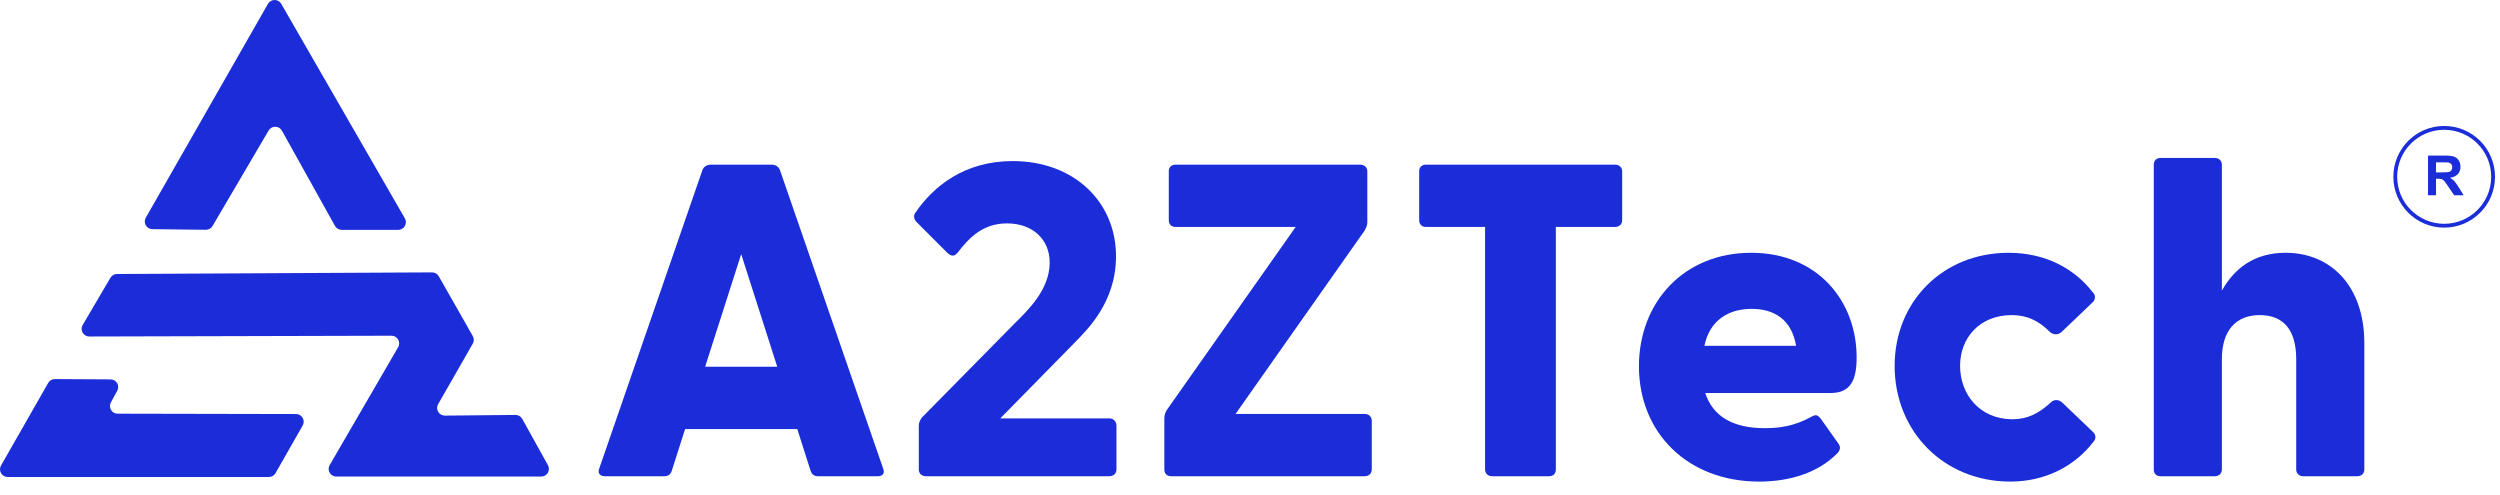
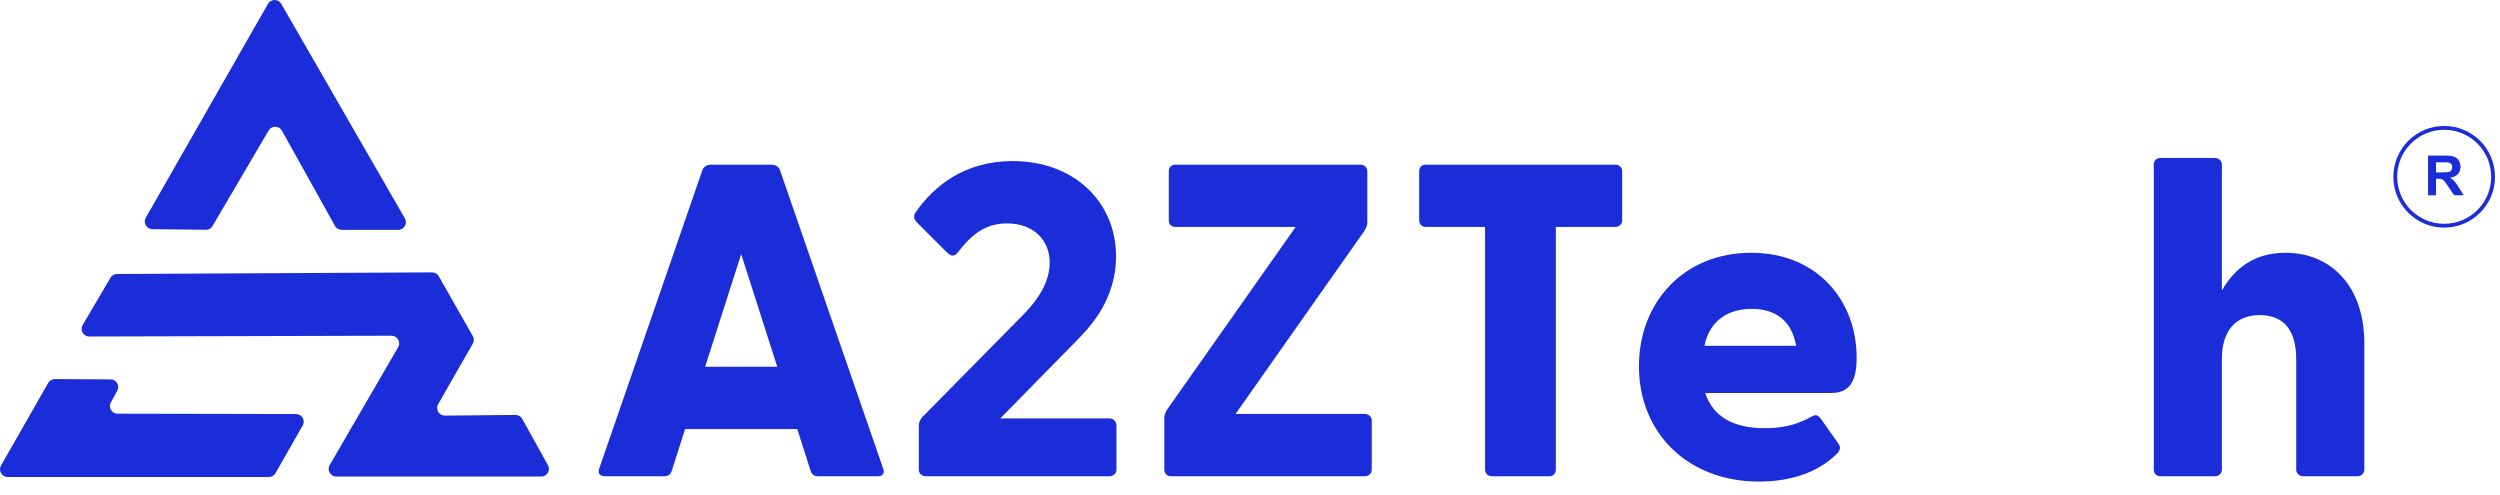
<svg xmlns="http://www.w3.org/2000/svg" width="187" height="37" viewBox="0 0 187 37" fill="none">
  <path fill-rule="evenodd" clip-rule="evenodd" d="M182.825 9.708C180.883 9.708 179.309 11.282 179.309 13.224C179.309 15.166 180.883 16.74 182.825 16.74C184.767 16.74 186.341 15.166 186.341 13.224C186.341 11.282 184.767 9.708 182.825 9.708ZM179.023 13.224C179.023 11.124 180.726 9.422 182.825 9.422C184.925 9.422 186.627 11.124 186.627 13.224C186.627 15.323 184.925 17.026 182.825 17.026C180.726 17.026 179.023 15.323 179.023 13.224Z" fill="#1A2DD8" />
  <path d="M181.616 14.607V11.638H182.877C183.195 11.638 183.425 11.665 183.568 11.719C183.712 11.771 183.828 11.866 183.915 12.002C184 12.139 184.043 12.295 184.043 12.47C184.043 12.693 183.979 12.877 183.848 13.023C183.716 13.167 183.521 13.259 183.259 13.296C183.389 13.372 183.496 13.455 183.581 13.545C183.665 13.636 183.779 13.796 183.922 14.027L184.284 14.607H183.568L183.134 13.961C182.981 13.73 182.875 13.585 182.818 13.525C182.761 13.464 182.701 13.423 182.638 13.402C182.576 13.379 182.474 13.367 182.337 13.367H182.214V14.607H181.616ZM182.214 12.893H182.658C182.947 12.893 183.125 12.881 183.197 12.857C183.269 12.833 183.325 12.791 183.365 12.731C183.406 12.672 183.426 12.598 183.426 12.509C183.426 12.409 183.399 12.328 183.345 12.268C183.292 12.206 183.218 12.166 183.121 12.15C183.072 12.143 182.925 12.14 182.683 12.14H182.214V12.893Z" fill="#1A2DD8" />
  <path d="M45.252 35.623H49.68C49.947 35.623 50.147 35.524 50.246 35.224L51.245 32.094H59.637L60.636 35.224C60.735 35.524 60.935 35.623 61.202 35.623H65.664C66.03 35.623 66.197 35.391 66.063 35.057L58.338 12.714C58.238 12.448 57.972 12.315 57.705 12.315H53.177C52.91 12.315 52.644 12.448 52.544 12.714L44.819 35.057C44.685 35.391 44.885 35.623 45.252 35.623ZM52.744 27.432L55.441 19.008L58.138 27.432H52.744Z" fill="#1A2DD8" />
  <path d="M69.26 35.623H82.978C83.278 35.623 83.511 35.424 83.511 35.124V31.827C83.511 31.528 83.278 31.295 82.978 31.295H74.82L80.381 25.634C81.28 24.702 83.478 22.637 83.478 19.174C83.478 15.078 80.314 12.048 75.753 12.048C72.123 12.048 69.826 13.946 68.493 15.877C68.327 16.077 68.327 16.377 68.56 16.61L70.858 18.908C71.157 19.174 71.357 19.207 71.624 18.908C72.489 17.776 73.522 16.71 75.32 16.71C77.251 16.71 78.516 17.909 78.516 19.64C78.516 21.705 76.818 23.27 75.886 24.202L68.96 31.228C68.793 31.461 68.727 31.628 68.727 31.861V35.124C68.727 35.424 68.96 35.623 69.26 35.623Z" fill="#1A2DD8" />
  <path d="M3.605 28.643C3.707 28.464 3.899 28.353 4.106 28.355L8.274 28.378C8.708 28.381 8.982 28.846 8.772 29.227L8.296 30.094C8.086 30.476 8.362 30.942 8.797 30.943L22.145 30.97C22.584 30.971 22.859 31.445 22.642 31.826L20.61 35.389C20.508 35.568 20.318 35.678 20.113 35.678H0.574C0.134 35.678 -0.142 35.203 0.076 34.821L3.605 28.643Z" fill="#1A2DD8" />
  <path d="M6.681 25.171C6.237 25.172 5.961 24.691 6.185 24.308L8.26 20.778C8.362 20.604 8.549 20.496 8.751 20.495L32.319 20.374C32.526 20.373 32.717 20.484 32.819 20.664L35.365 25.139C35.465 25.315 35.464 25.53 35.364 25.706L32.774 30.23C32.554 30.614 32.834 31.091 33.277 31.087L38.558 31.038C38.768 31.036 38.962 31.149 39.064 31.332L40.986 34.797C41.198 35.178 40.922 35.647 40.485 35.647H25.156C24.714 35.647 24.439 35.169 24.661 34.787L29.78 25.973C30.002 25.59 29.726 25.111 29.283 25.112L6.681 25.171Z" fill="#1A2DD8" />
  <path d="M11.396 17.141C10.959 17.136 10.689 16.663 10.905 16.284L20.043 0.289C20.262 -0.095 20.816 -0.096 21.037 0.287L30.284 16.333C30.504 16.715 30.228 17.192 29.788 17.192H25.557C25.349 17.192 25.158 17.079 25.057 16.898L21.088 9.775C20.872 9.388 20.318 9.382 20.093 9.763L15.898 16.905C15.794 17.082 15.603 17.19 15.397 17.188L11.396 17.141Z" fill="#1A2DD8" />
  <path d="M87.591 35.623H102.076C102.376 35.623 102.608 35.424 102.608 35.124V31.461C102.608 31.162 102.376 30.962 102.076 30.962H92.419L102.076 17.243C102.176 17.043 102.276 16.876 102.276 16.643V12.814C102.276 12.514 102.043 12.315 101.743 12.315H87.924C87.625 12.315 87.425 12.514 87.425 12.814V16.477C87.425 16.777 87.625 16.976 87.924 16.976H96.915L87.258 30.695C87.158 30.895 87.092 31.062 87.092 31.295V35.124C87.092 35.424 87.291 35.623 87.591 35.623Z" fill="#1A2DD8" />
-   <path d="M111.616 35.623H115.879C116.179 35.623 116.377 35.424 116.377 35.124V16.976H120.807C121.107 16.976 121.339 16.777 121.339 16.477V12.814C121.339 12.514 121.107 12.315 120.807 12.315H106.655C106.355 12.315 106.155 12.514 106.155 12.814V16.477C106.155 16.777 106.355 16.976 106.655 16.976H111.083V35.124C111.083 35.424 111.316 35.623 111.616 35.623Z" fill="#1A2DD8" />
+   <path d="M111.616 35.623H115.879C116.179 35.623 116.377 35.424 116.377 35.124V16.976H120.807C121.107 16.976 121.339 16.777 121.339 16.477V12.814C121.339 12.514 121.107 12.315 120.807 12.315H106.655C106.355 12.315 106.155 12.514 106.155 12.814V16.477C106.155 16.777 106.355 16.976 106.655 16.976H111.083V35.124C111.083 35.424 111.316 35.623 111.616 35.623" fill="#1A2DD8" />
  <path d="M131.584 36.023C133.881 36.023 135.978 35.357 137.377 33.959C137.677 33.692 137.677 33.426 137.544 33.226L136.178 31.295C135.978 31.062 135.845 30.995 135.58 31.128C134.214 31.894 133.081 32.027 131.984 32.027C129.652 32.027 128.121 31.161 127.554 29.397H136.945C138.442 29.397 138.876 28.398 138.876 26.733C138.876 22.537 135.978 18.908 130.984 18.908C125.956 18.908 122.593 22.604 122.593 27.399C122.593 32.36 126.222 36.023 131.584 36.023ZM127.488 25.867C127.888 23.936 129.32 23.103 131.017 23.103C132.716 23.103 134.014 23.902 134.348 25.867H127.488Z" fill="#1A2DD8" />
-   <path d="M150.377 36.023C153.007 36.023 155.205 34.858 156.605 33.026C156.803 32.793 156.77 32.527 156.57 32.327L154.273 30.129C154.006 29.863 153.641 29.863 153.407 30.096C152.509 30.928 151.642 31.361 150.543 31.361C148.079 31.361 146.614 29.497 146.614 27.366C146.614 25.268 148.079 23.57 150.477 23.57C151.609 23.57 152.474 23.969 153.341 24.835C153.607 25.068 153.973 25.068 154.239 24.802L156.537 22.604C156.737 22.404 156.77 22.104 156.57 21.904C155.173 20.073 152.974 18.908 150.245 18.908C145.316 18.908 141.719 22.57 141.719 27.366C141.719 32.26 145.382 36.023 150.377 36.023Z" fill="#1A2DD8" />
  <path d="M161.601 35.624H165.664C165.964 35.624 166.196 35.424 166.196 35.124V26.866C166.196 24.702 167.263 23.57 169.027 23.57C170.825 23.57 171.757 24.702 171.757 26.866V35.124C171.757 35.424 171.991 35.624 172.291 35.624H176.32C176.619 35.624 176.852 35.424 176.852 35.124V25.667C176.852 21.405 174.355 18.908 170.959 18.908C168.628 18.908 167.129 20.073 166.196 21.738V12.315C166.196 12.015 165.964 11.815 165.664 11.815H161.601C161.301 11.815 161.103 12.015 161.103 12.315V35.124C161.103 35.424 161.301 35.624 161.601 35.624Z" fill="#1A2DD8" />
</svg>